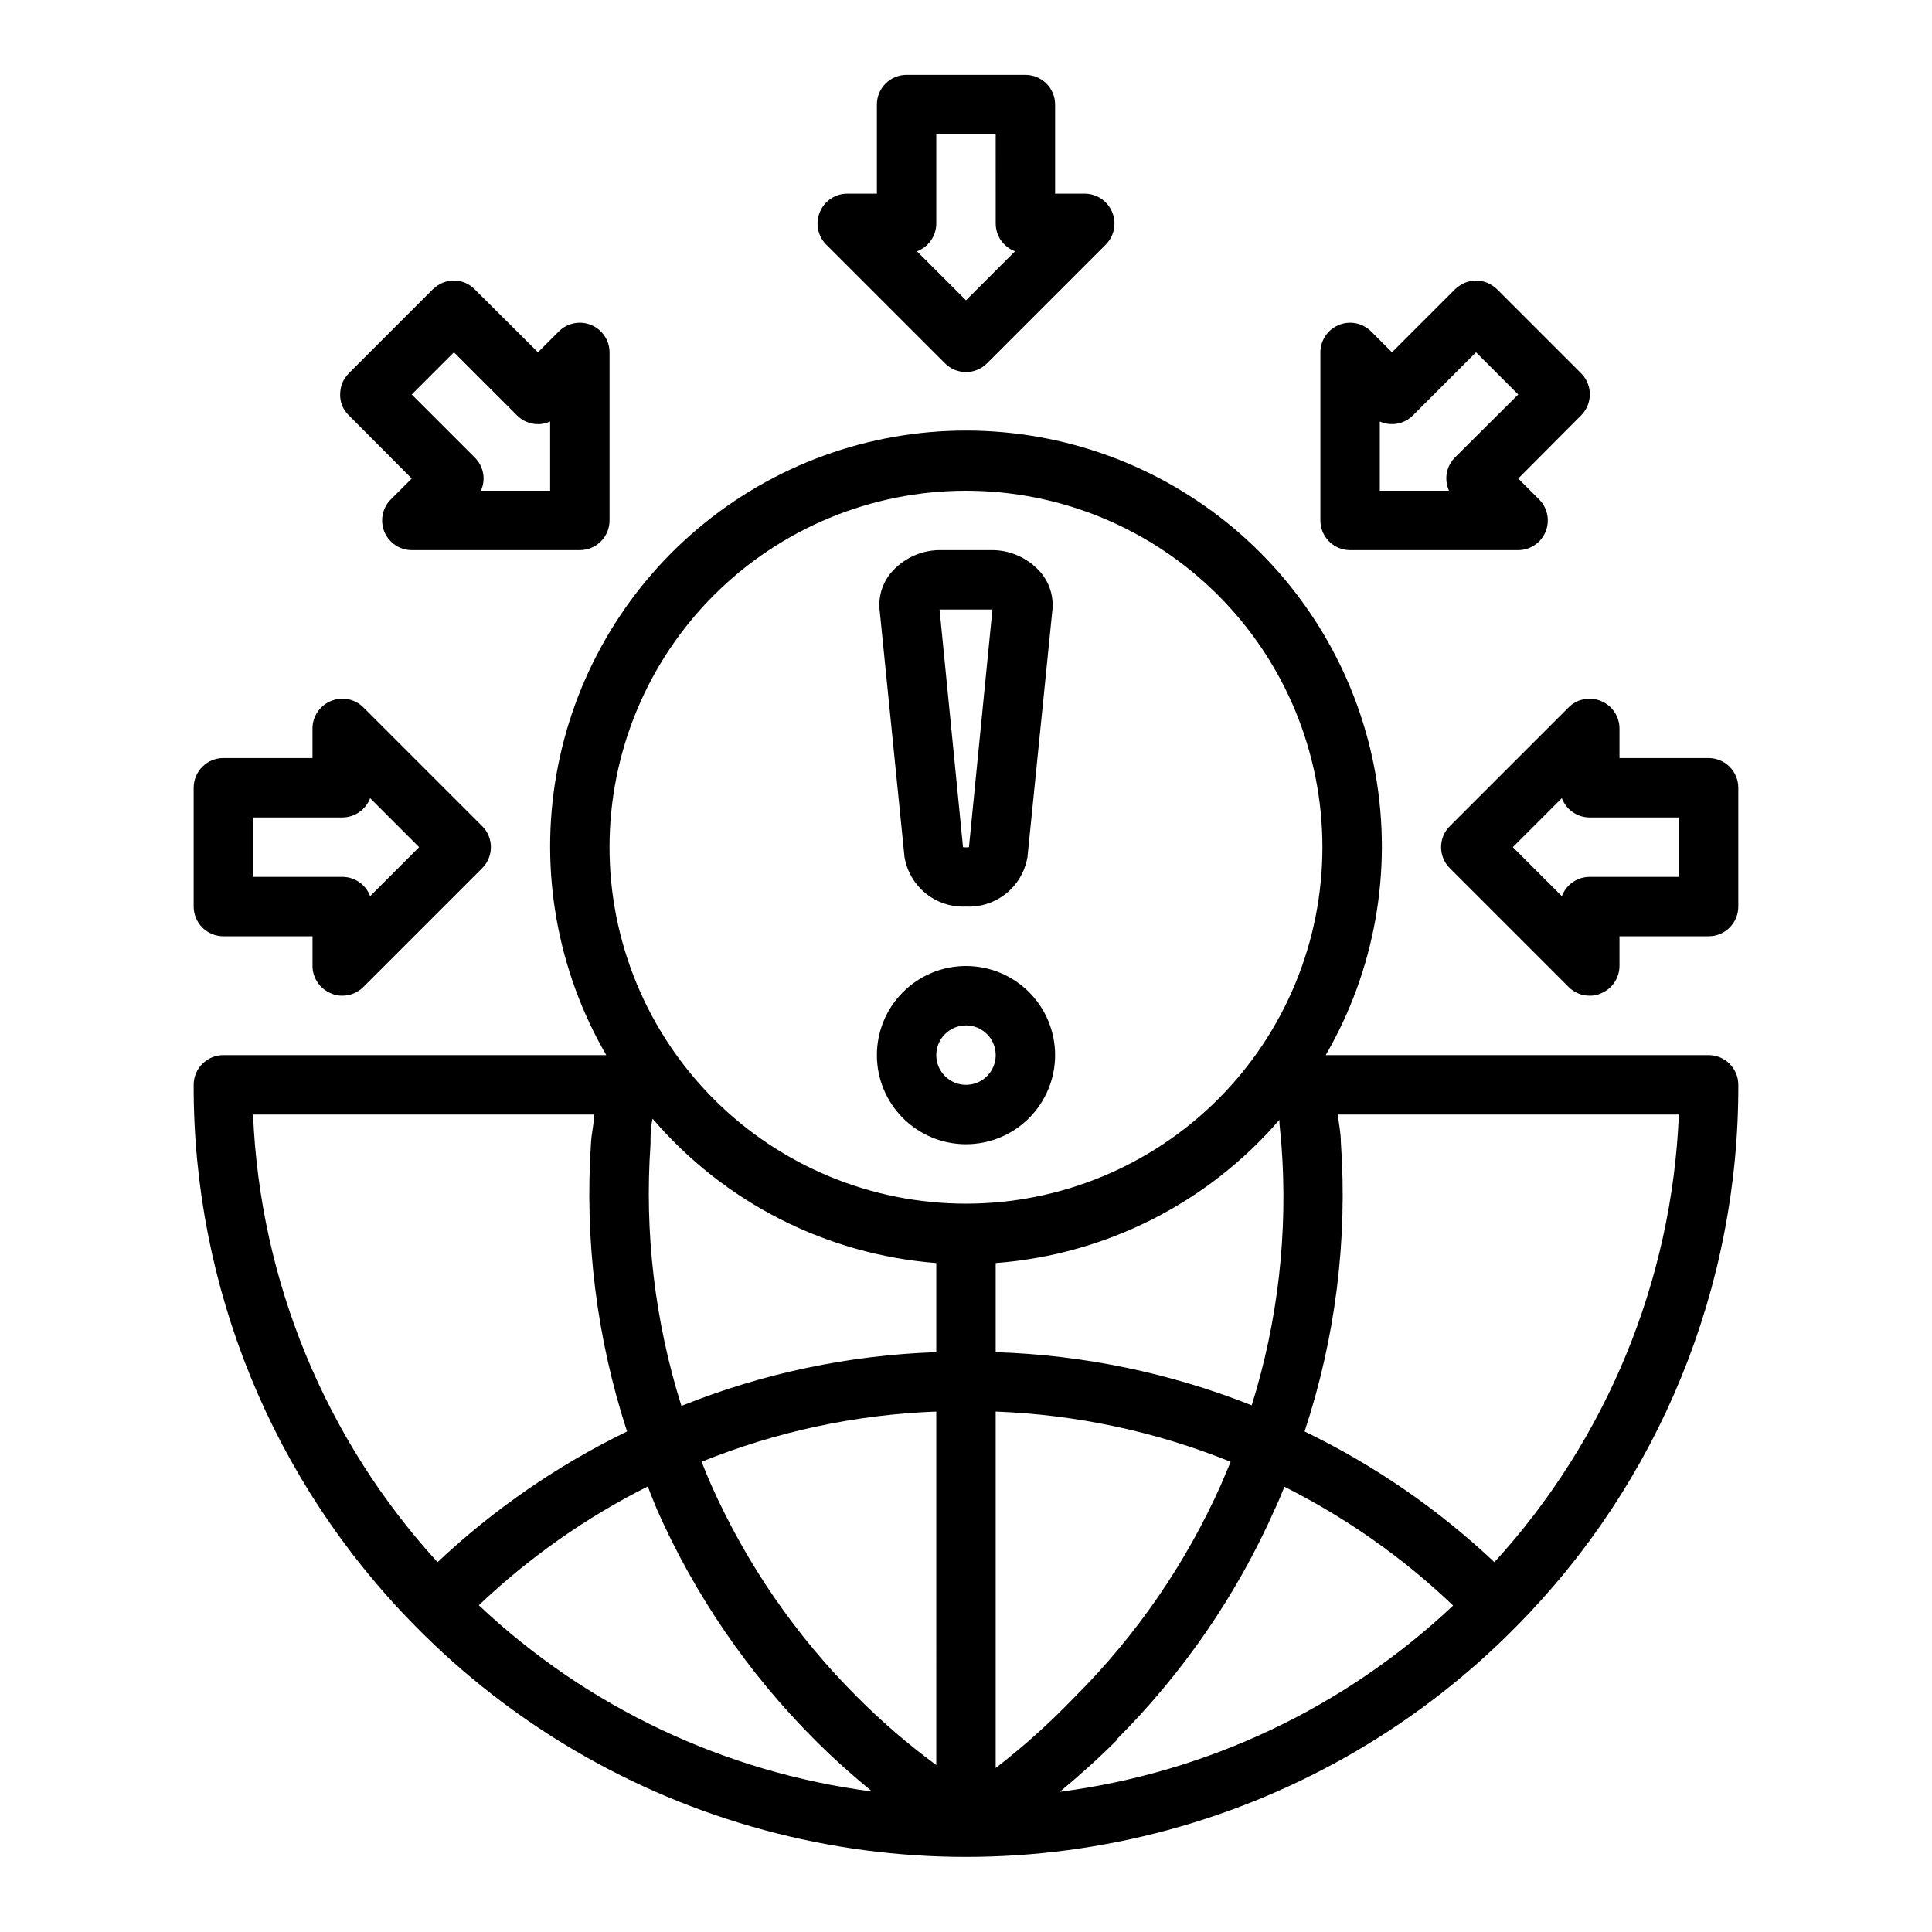
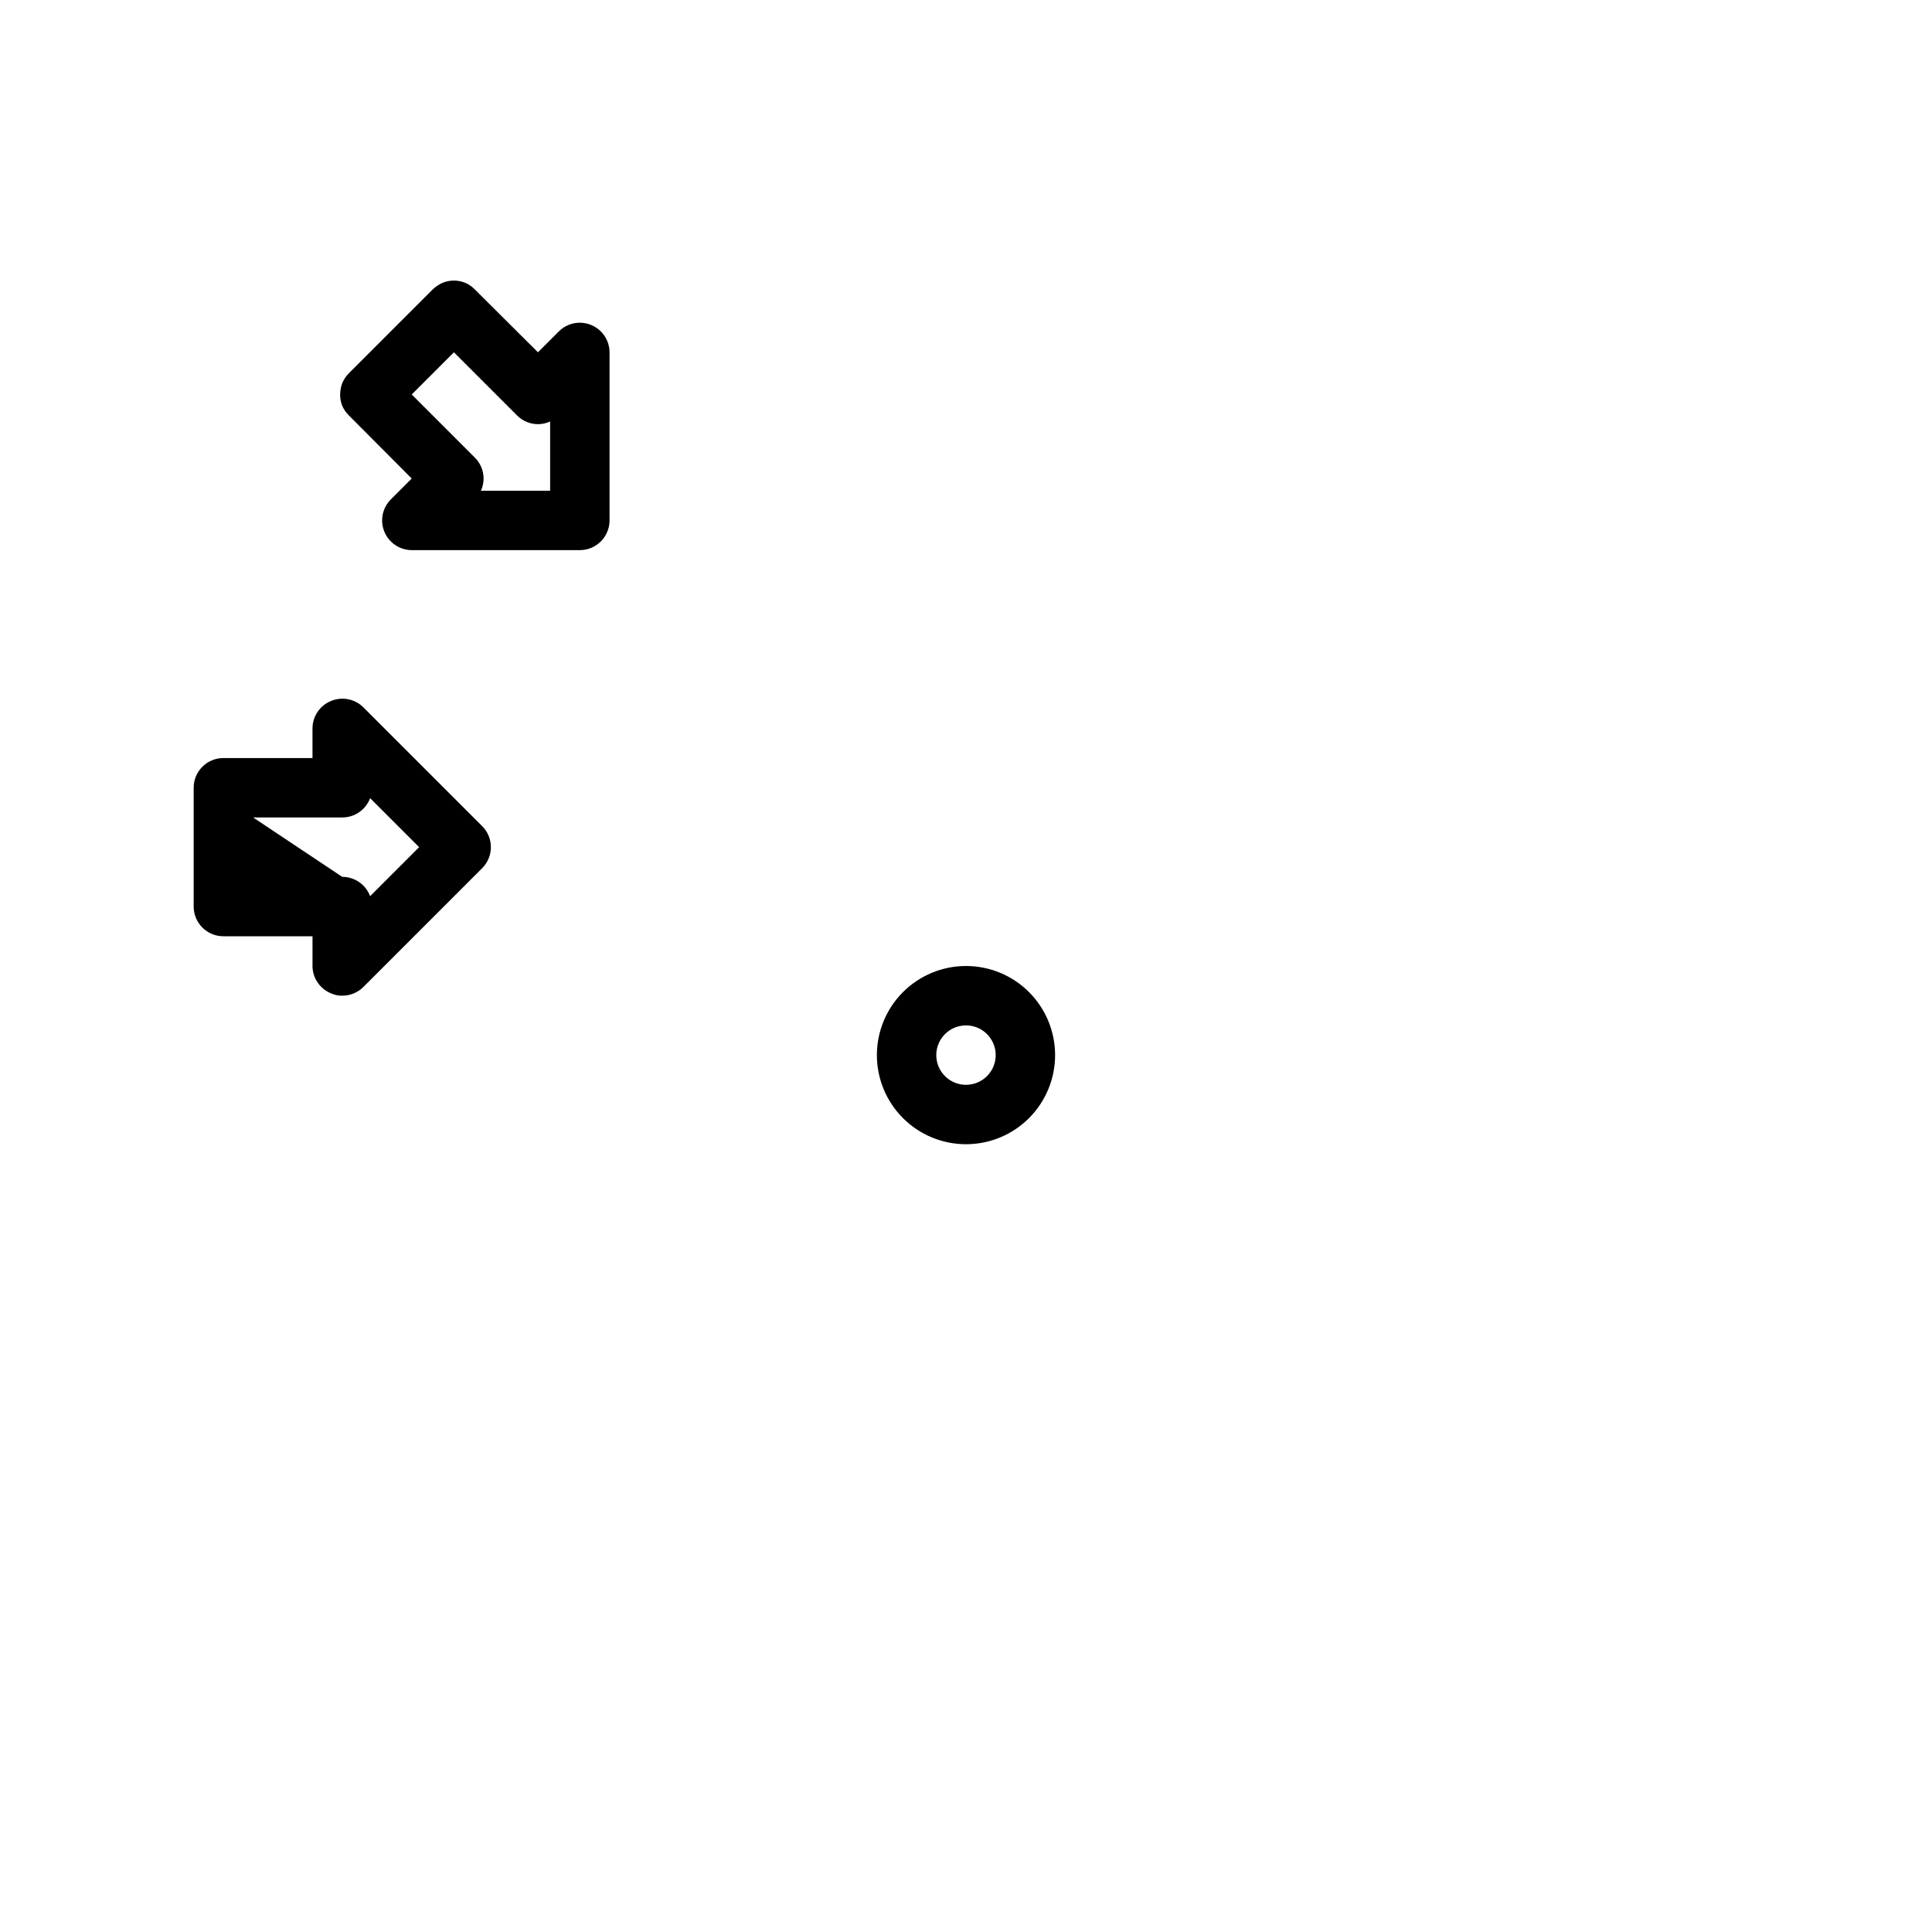
<svg xmlns="http://www.w3.org/2000/svg" fill="#000000" width="800px" height="800px" version="1.1" viewBox="144 144 512 512">
  <g>
-     <path d="m253.97 574.84c25.469 25.93 57.379 44.613 92.457 54.125 35.078 9.512 72.059 9.512 107.14 0 35.078-9.512 66.992-28.195 92.457-54.125 37.711-38.164 58.793-89.695 58.648-143.35 0-2.09-0.832-4.09-2.305-5.566-1.477-1.477-3.481-2.309-5.566-2.309h-101.47c13.016-22.434 17.699-48.738 13.23-74.289-4.469-25.547-17.805-48.699-37.66-65.387-19.859-16.684-44.965-25.832-70.898-25.832-25.938 0-51.043 9.148-70.898 25.832-19.859 16.688-33.195 39.84-37.664 65.387-4.469 25.551 0.215 51.855 13.23 74.289h-101.47c-4.348 0-7.875 3.527-7.875 7.875-0.145 53.613 20.91 105.11 58.57 143.27zm62.426-127.61c0-2.363 0-4.566 0.551-6.769 18.992 22.219 46.035 35.98 75.176 38.258v23.617c-23.168 0.789-46.023 5.613-67.539 14.246-7.047-22.402-9.824-45.926-8.188-69.352zm166.65-6.769c0 2.203 0.395 4.488 0.551 6.848h-0.004c1.773 23.332-0.898 46.785-7.871 69.117-21.633-8.582-44.594-13.348-67.855-14.09v-23.617c29.094-2.199 56.129-15.844 75.176-37.941zm-75.18 77.617c21.367 0.801 42.438 5.301 62.266 13.305-0.789 1.969-1.652 3.856-2.519 5.984h0.004c-9.387 21.043-22.566 40.176-38.891 56.441-6.481 6.754-13.453 13.016-20.859 18.734zm-15.742 93.676-0.004 0.004c-7.402-5.441-14.375-11.441-20.859-17.949-16.34-16.277-29.527-35.441-38.887-56.523-0.867-1.969-1.652-3.938-2.441-5.902 19.801-8.012 40.844-12.512 62.188-13.305zm47.781-6.769c17.672-17.645 31.922-38.41 42.035-61.242 0.945-1.969 1.652-3.856 2.441-5.746 16.383 8.219 31.453 18.832 44.715 31.488-28.676 27.023-65.152 44.297-104.23 49.355 5.195-4.328 10.234-8.816 15.035-13.617zm-121.86-61.086c10.094 22.871 24.348 43.664 42.035 61.324 4.801 4.801 9.84 9.289 15.035 13.539-39.074-5.059-75.551-22.332-104.22-49.355 13.297-12.648 28.391-23.258 44.789-31.488 0.789 2.203 1.496 3.777 2.363 5.981zm221.99 14.09c-14.898-14.047-31.863-25.727-50.305-34.637 8.172-24.711 11.434-50.785 9.605-76.75 0-2.519-0.551-4.801-0.789-7.242h90.371c-1.824 44.062-19.133 86.074-48.883 118.63zm-140.04-283.94c25.051 0 49.078 9.953 66.793 27.668 17.719 17.715 27.668 41.742 27.668 66.797 0 25.051-9.949 49.078-27.668 66.797-17.715 17.715-41.742 27.668-66.793 27.668-25.055 0-49.082-9.953-66.797-27.668-17.715-17.719-27.668-41.746-27.668-66.797 0-25.055 9.953-49.082 27.668-66.797s41.742-27.668 66.797-27.668zm-98.559 165.31c0 2.441-0.629 4.723-0.789 7.164-1.777 25.984 1.457 52.066 9.527 76.828-18.398 8.938-35.332 20.617-50.223 34.637-29.75-32.555-47.062-74.566-48.887-118.63z" />
-     <path d="m400 384.25c3.856 0.188 7.644-1.047 10.648-3.473 3.004-2.422 5.012-5.867 5.644-9.672l6.613-65.574c0.348-3.785-0.941-7.539-3.543-10.312-3.309-3.551-7.977-5.527-12.832-5.434h-13.066c-4.856-0.094-9.52 1.883-12.832 5.434-2.586 2.75-3.875 6.473-3.543 10.234l6.613 65.652c0.633 3.805 2.641 7.25 5.644 9.672 3.004 2.426 6.797 3.66 10.652 3.473zm-6.535-78.719h13.539l-6.219 62.977c-0.52 0.078-1.051 0.078-1.574 0l-6.219-62.977z" />
    <path d="m400 447.23c6.262 0 12.27-2.488 16.699-6.918 4.426-4.426 6.914-10.434 6.914-16.699 0-6.262-2.488-12.27-6.914-16.699-4.43-4.426-10.438-6.914-16.699-6.914-6.266 0-12.273 2.488-16.699 6.914-4.43 4.43-6.918 10.438-6.918 16.699 0 6.266 2.488 12.273 6.918 16.699 4.426 4.43 10.434 6.918 16.699 6.918zm0-31.488c3.184 0 6.055 1.918 7.269 4.859 1.219 2.941 0.547 6.328-1.703 8.578-2.254 2.254-5.641 2.926-8.582 1.707s-4.859-4.09-4.859-7.273c0-4.348 3.527-7.871 7.875-7.871z" />
-     <path d="m394.41 240.27c1.477 1.492 3.488 2.332 5.59 2.332 2.098 0 4.109-0.84 5.586-2.332l31.488-31.488c2.234-2.262 2.887-5.648 1.656-8.578-1.211-2.941-4.066-4.867-7.242-4.883h-7.875v-23.613c0-2.09-0.828-4.09-2.305-5.566-1.477-1.477-3.477-2.309-5.566-2.309h-31.488c-4.348 0-7.871 3.527-7.871 7.875v23.613h-7.871c-3.18 0.016-6.035 1.941-7.242 4.883-1.234 2.93-0.582 6.316 1.652 8.578zm18.578-29.676-12.988 12.988-12.992-12.988c3.086-1.152 5.129-4.106 5.117-7.398v-23.617h15.742l0.004 23.617c-0.012 3.293 2.031 6.246 5.117 7.398z" />
-     <path d="m501.79 289.79h44.555c3.184-0.012 6.047-1.941 7.25-4.887 1.207-2.949 0.52-6.332-1.738-8.574l-5.512-5.512 16.688-16.766c1.457-1.465 2.273-3.445 2.285-5.512 0.012-2.09-0.812-4.102-2.285-5.586l-22.277-22.281c-0.762-0.715-1.641-1.301-2.598-1.73-1.918-0.785-4.066-0.785-5.984 0-0.953 0.43-1.832 1.016-2.598 1.73l-16.688 16.688-5.512-5.512v0.004c-2.242-2.262-5.633-2.945-8.578-1.73-2.941 1.207-4.867 4.062-4.883 7.242v44.555c0 2.09 0.832 4.09 2.309 5.566s3.477 2.305 5.566 2.305zm7.871-34.086c2.996 1.344 6.508 0.684 8.816-1.652l16.688-16.688 11.18 11.18-16.766 16.688h-0.004c-2.309 2.324-2.934 5.836-1.574 8.816h-18.34z" />
    <path d="m234.69 251.53c0.406 0.945 0.992 1.801 1.73 2.519l16.688 16.766-5.512 5.512h0.004c-2.262 2.242-2.949 5.625-1.742 8.574 1.203 2.945 4.066 4.875 7.25 4.887h44.559c2.086 0 4.09-0.828 5.566-2.305 1.473-1.477 2.305-3.477 2.305-5.566v-44.555c-0.016-3.18-1.941-6.035-4.883-7.242-2.945-1.215-6.332-0.531-8.578 1.73l-5.512 5.512-16.766-16.691c-0.719-0.734-1.574-1.324-2.519-1.73-1.918-0.785-4.066-0.785-5.984 0-0.957 0.43-1.836 1.016-2.598 1.73l-22.277 22.277v0.004c-0.734 0.746-1.324 1.629-1.73 2.598-0.344 0.934-0.527 1.918-0.551 2.91-0.023 1.051 0.164 2.094 0.551 3.07zm51.875 4.879v0.004c1.113-0.008 2.215-0.246 3.227-0.711v18.344h-18.34c0.461-1.016 0.703-2.113 0.707-3.227-0.008-2.106-0.859-4.117-2.359-5.59l-16.688-16.688 11.18-11.18 16.688 16.688h-0.004c1.473 1.504 3.484 2.352 5.59 2.363z" />
-     <path d="m528.23 362.92c-1.492 1.477-2.328 3.488-2.328 5.59 0 2.098 0.836 4.109 2.328 5.586l31.488 31.488c1.484 1.477 3.496 2.297 5.59 2.285 1.031 0.027 2.055-0.191 2.988-0.629 2.941-1.211 4.867-4.066 4.883-7.242v-7.875h23.617c2.086 0 4.09-0.828 5.566-2.305 1.473-1.477 2.305-3.477 2.305-5.566v-31.488c0-2.086-0.832-4.09-2.305-5.566-1.477-1.477-3.481-2.305-5.566-2.305h-23.617v-7.871c-0.016-3.18-1.941-6.035-4.883-7.242-2.93-1.234-6.316-0.582-8.578 1.652zm60.691-2.285v15.742l-23.613 0.004c-3.297-0.012-6.25 2.031-7.402 5.117l-12.988-12.988 12.988-12.988c1.152 3.086 4.106 5.125 7.402 5.113z" />
-     <path d="m203.2 392.12h23.617v7.871l-0.004 0.004c0.016 3.176 1.941 6.031 4.883 7.242 0.934 0.438 1.957 0.656 2.992 0.629 2.09 0.012 4.102-0.809 5.586-2.285l31.488-31.488c1.492-1.477 2.328-3.488 2.328-5.586 0-2.102-0.836-4.113-2.328-5.59l-31.488-31.488c-2.262-2.234-5.648-2.887-8.578-1.652-2.941 1.207-4.867 4.062-4.883 7.242v7.871h-23.613c-4.348 0-7.875 3.523-7.875 7.871v31.488c0 2.09 0.832 4.09 2.309 5.566 1.477 1.477 3.477 2.305 5.566 2.305zm7.871-31.488h23.617c3.293 0.012 6.246-2.027 7.398-5.113l12.988 12.988-12.988 12.988c-1.152-3.086-4.106-5.129-7.398-5.117h-23.617z" />
+     <path d="m203.2 392.12h23.617v7.871l-0.004 0.004c0.016 3.176 1.941 6.031 4.883 7.242 0.934 0.438 1.957 0.656 2.992 0.629 2.09 0.012 4.102-0.809 5.586-2.285l31.488-31.488c1.492-1.477 2.328-3.488 2.328-5.586 0-2.102-0.836-4.113-2.328-5.59l-31.488-31.488c-2.262-2.234-5.648-2.887-8.578-1.652-2.941 1.207-4.867 4.062-4.883 7.242v7.871h-23.613c-4.348 0-7.875 3.523-7.875 7.871v31.488c0 2.09 0.832 4.09 2.309 5.566 1.477 1.477 3.477 2.305 5.566 2.305zm7.871-31.488h23.617c3.293 0.012 6.246-2.027 7.398-5.113l12.988 12.988-12.988 12.988c-1.152-3.086-4.106-5.129-7.398-5.117z" />
  </g>
</svg>